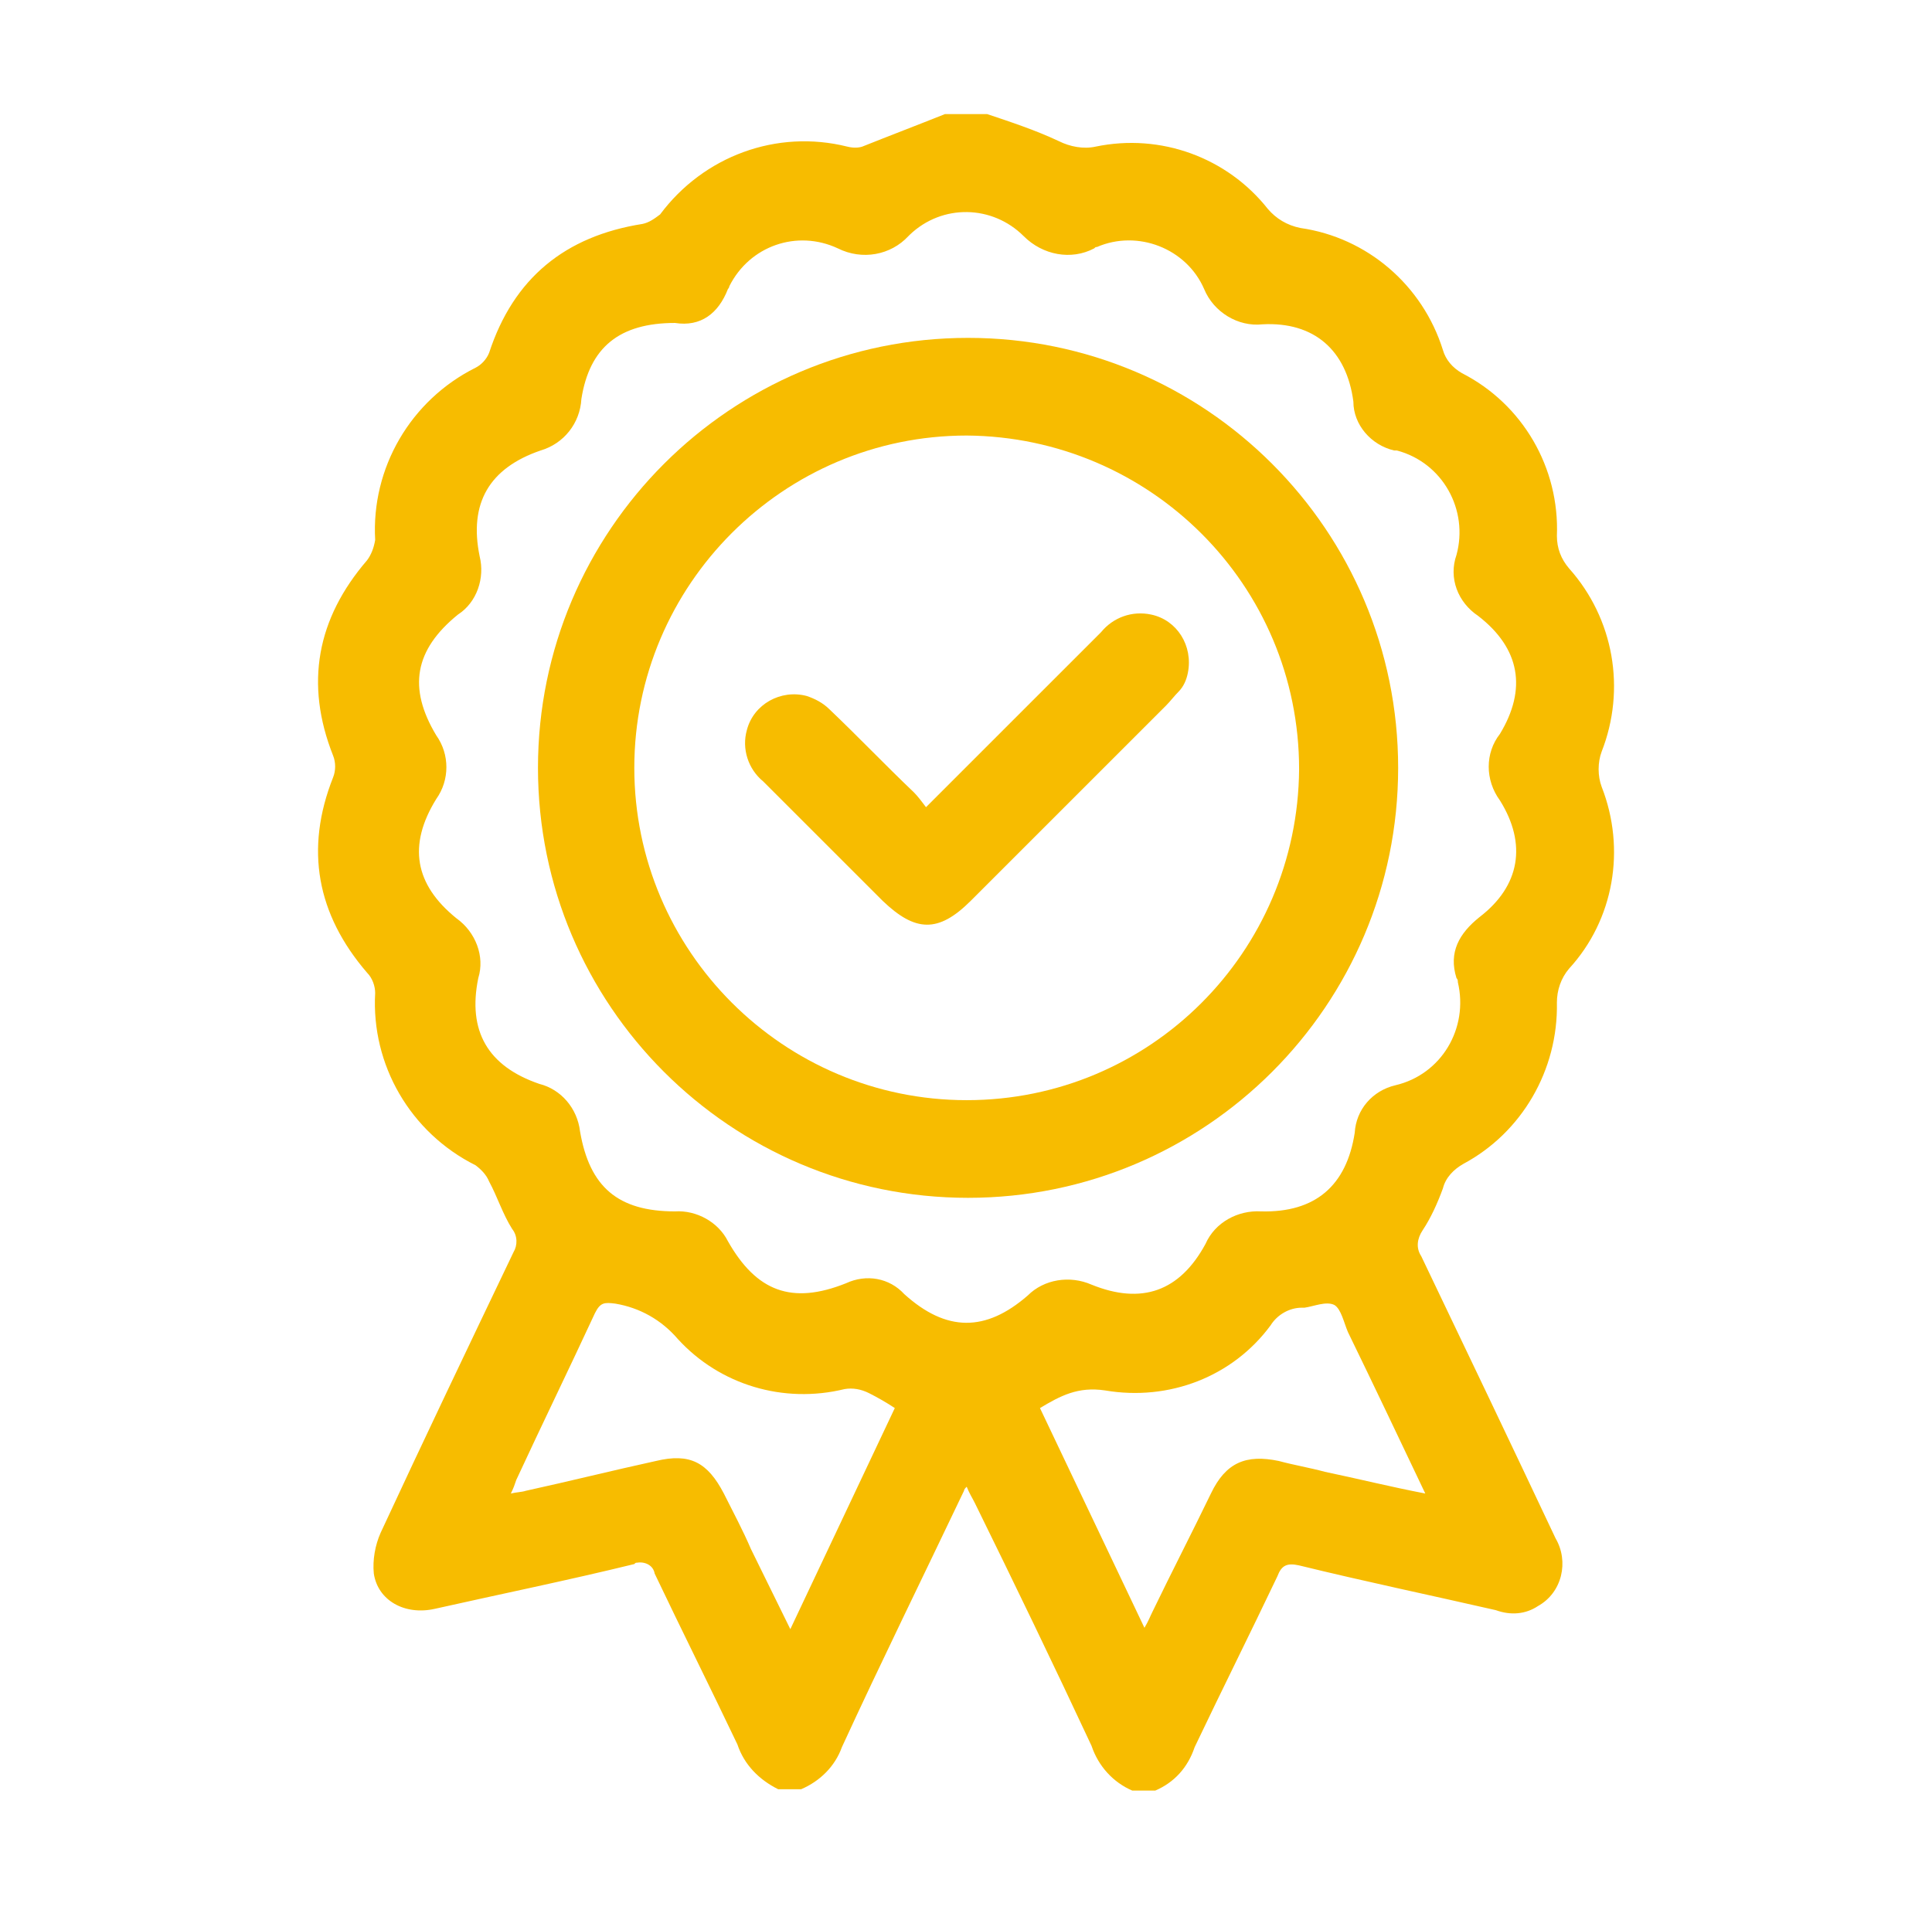
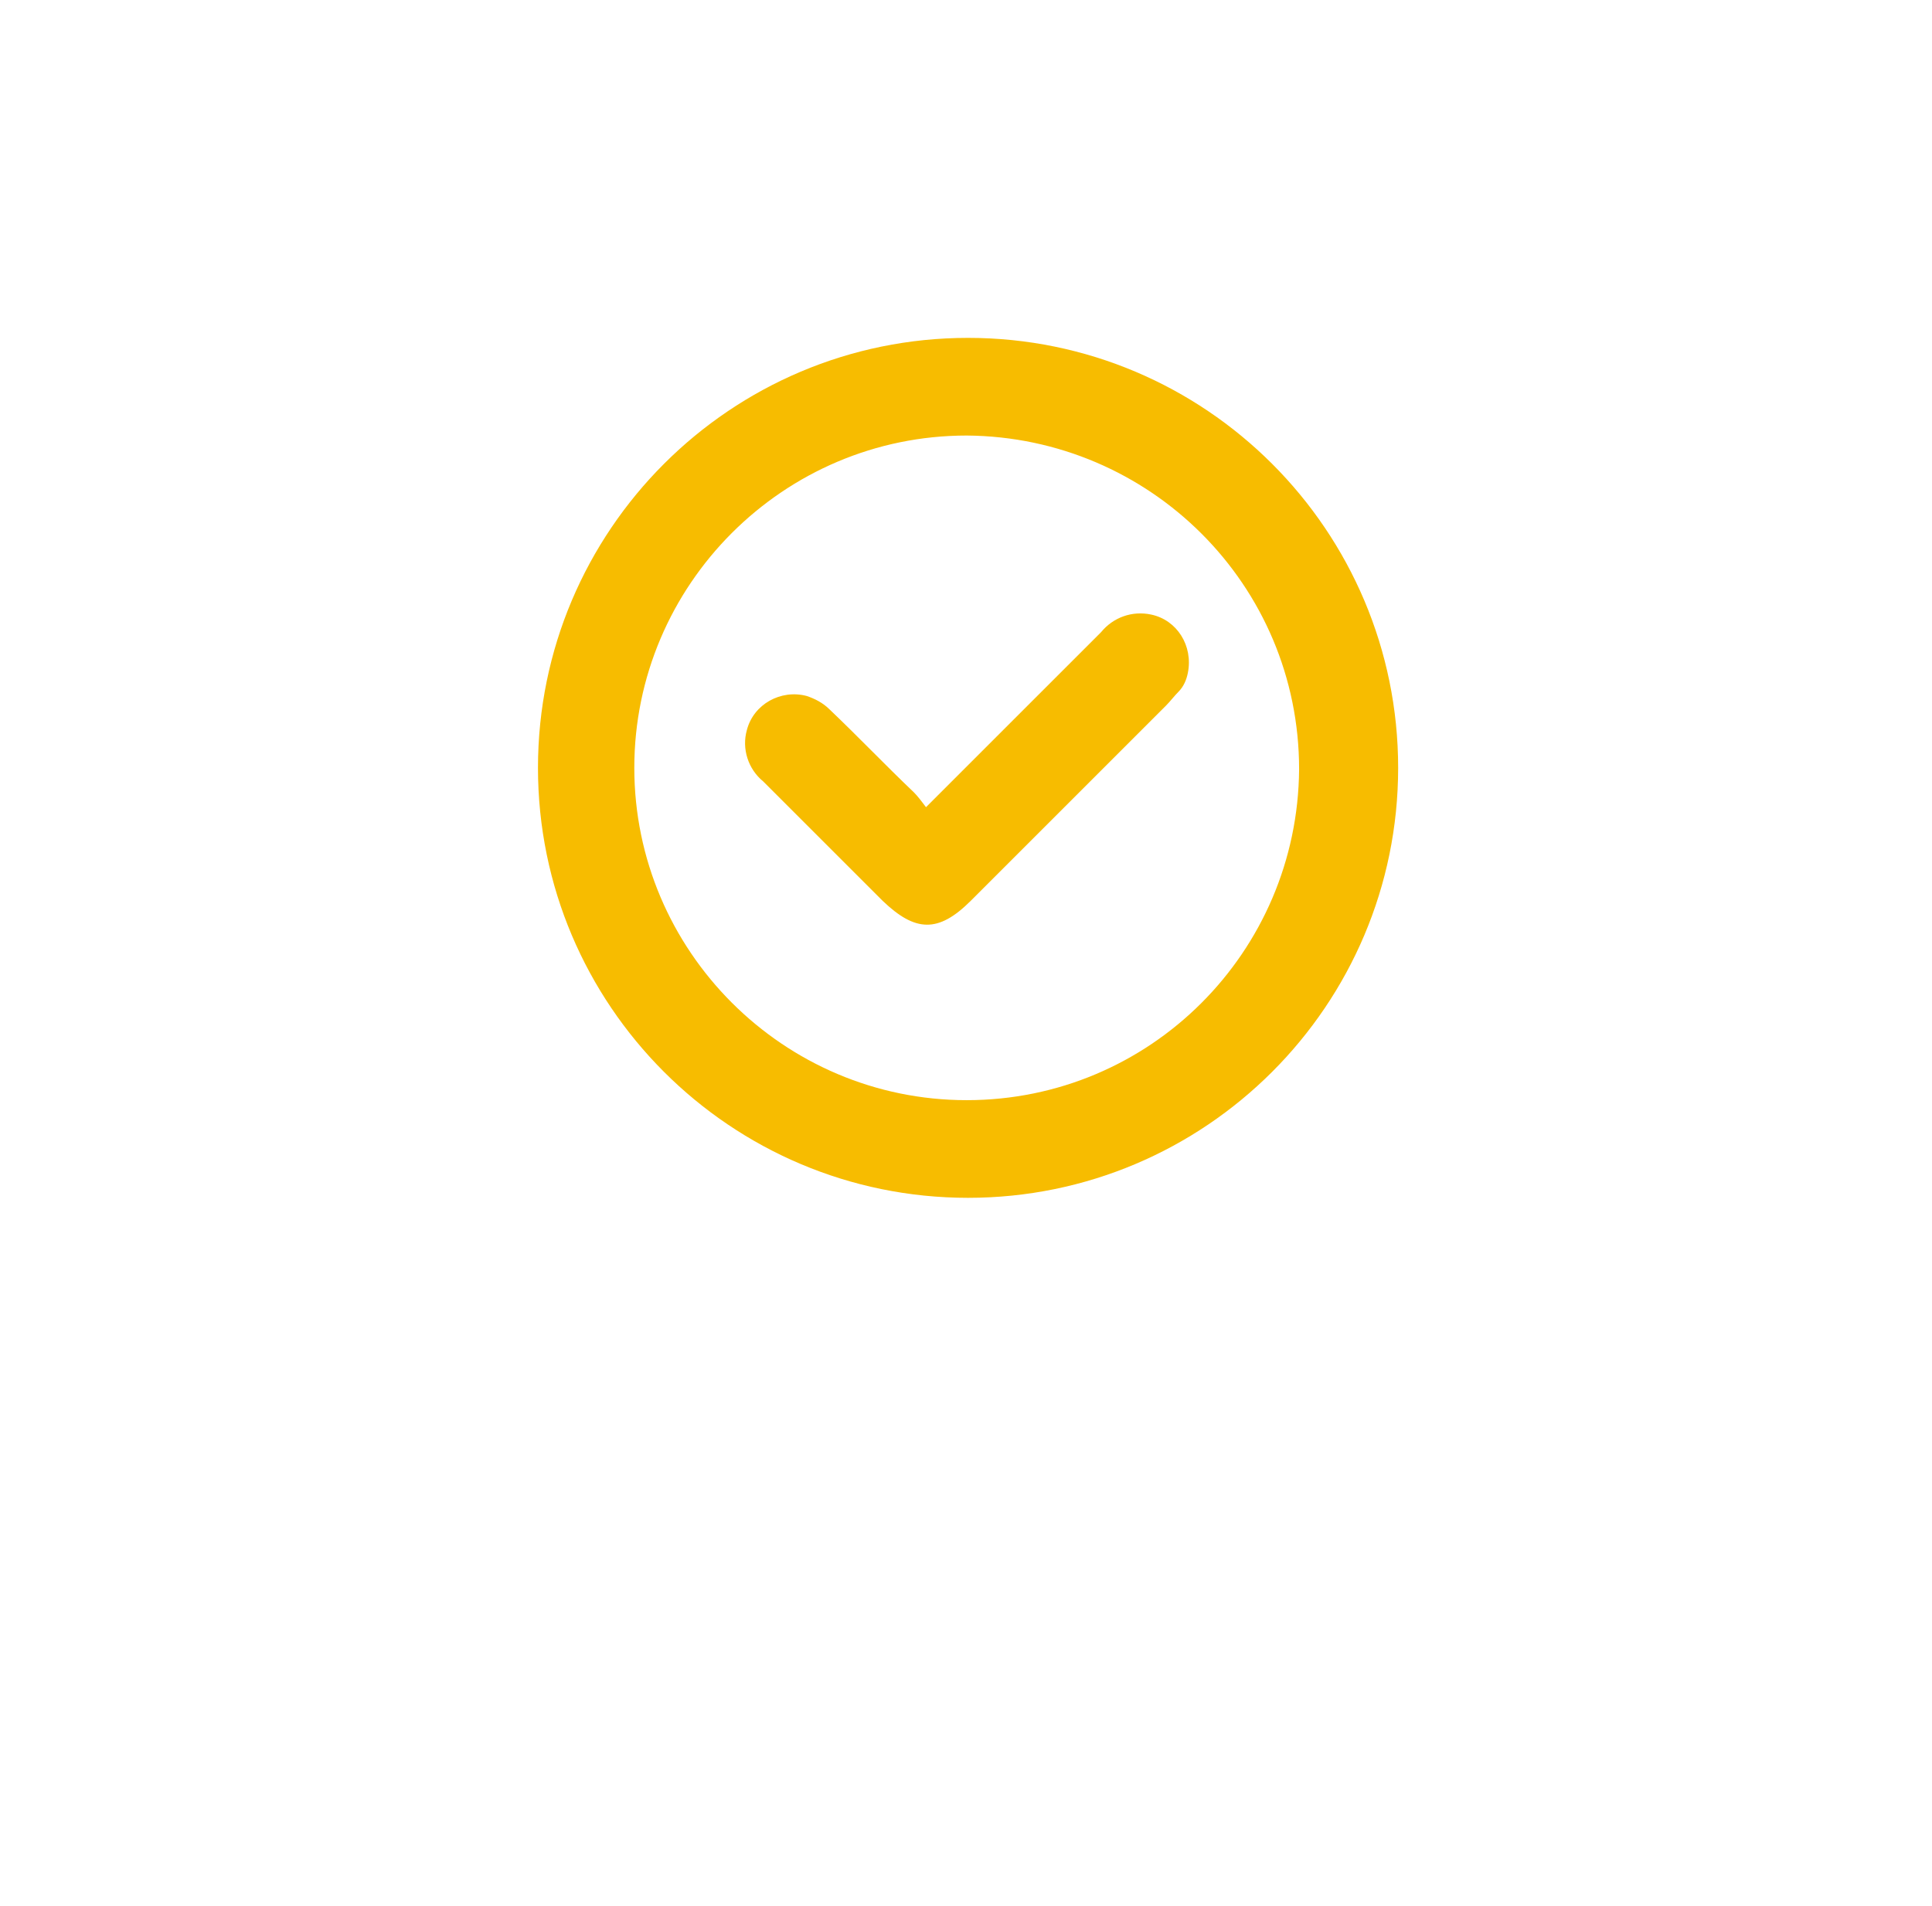
<svg xmlns="http://www.w3.org/2000/svg" version="1.1" id="Layer_1" x="0px" y="0px" viewBox="0 0 142.4 140.5" style="enable-background:new 0 0 142.4 140.5;" xml:space="preserve">
  <style type="text/css"> .st0{fill:#F7BC00;} </style>
  <g id="Group_169" transform="translate(-101.048 -164.89)">
-     <path id="Path_100" class="st0" d="M186.2,296.9h-1.7c-1.4-0.6-2.5-1.8-3-3.3c-2.8-6-5.7-12-8.6-17.9c-0.2-0.4-0.4-0.7-0.6-1.2 c-0.1,0.1-0.2,0.2-0.2,0.3c-3,6.3-6.1,12.6-9,18.9c-0.5,1.4-1.6,2.5-3,3.1h-1.7c-1.4-0.7-2.5-1.8-3-3.3c-2-4.2-4.1-8.4-6.1-12.6 c-0.1-0.6-0.7-0.9-1.3-0.8c-0.1,0-0.1,0-0.2,0.1c-4.9,1.2-9.8,2.2-14.7,3.3c-2.2,0.5-4.2-0.6-4.5-2.6c-0.1-1,0.1-2.1,0.5-3 c3.2-6.9,6.5-13.8,9.8-20.7c0.3-0.5,0.3-1.2-0.1-1.7c-0.7-1.1-1.1-2.4-1.7-3.5c-0.2-0.5-0.6-0.9-1-1.2c-4.8-2.4-7.7-7.4-7.4-12.7 c0-0.5-0.2-1.1-0.6-1.5c-3.7-4.3-4.6-9.1-2.5-14.4c0.2-0.5,0.2-1.1,0-1.6c-2.1-5.3-1.2-10.1,2.5-14.4c0.3-0.4,0.5-0.9,0.6-1.5 c-0.3-5.3,2.6-10.3,7.4-12.7c0.4-0.2,0.8-0.6,1-1.1c1.8-5.5,5.6-8.6,11.3-9.5c0.5-0.1,0.9-0.4,1.3-0.7c3.2-4.3,8.6-6.3,13.8-5 c0.4,0.1,0.8,0.1,1.1,0c2-0.8,4.1-1.6,6.1-2.4h3.1c1.8,0.6,3.6,1.2,5.3,2c0.8,0.4,1.8,0.6,2.7,0.4c4.8-1,9.7,0.8,12.7,4.6 c0.6,0.7,1.4,1.2,2.4,1.4c4.9,0.7,9,4.2,10.5,9c0.2,0.7,0.7,1.3,1.4,1.7c4.5,2.3,7.2,7,7,12c0,0.9,0.3,1.7,0.9,2.4 c3.3,3.7,4.2,8.9,2.4,13.5c-0.3,0.8-0.3,1.8,0,2.6c1.8,4.6,0.9,9.8-2.4,13.4c-0.6,0.7-0.9,1.6-0.9,2.5c0.1,5-2.6,9.6-6.9,11.9 c-0.7,0.4-1.3,1-1.5,1.8c-0.4,1.1-0.9,2.2-1.5,3.1c-0.4,0.6-0.5,1.3-0.1,1.9c3.3,6.9,6.6,13.8,9.9,20.8c1,1.7,0.5,4-1.3,5 c-0.9,0.6-2,0.7-3.1,0.3c-4.8-1.1-9.6-2.1-14.5-3.3c-0.9-0.2-1.3,0-1.6,0.8c-2,4.2-4.1,8.4-6.1,12.6 C188.6,295.2,187.6,296.3,186.2,296.9z M150.8,188.7c-4.1,0-6.3,1.8-6.9,5.6c-0.1,1.8-1.3,3.3-3,3.8c-3.8,1.3-5.3,3.9-4.5,7.8 c0.4,1.6-0.2,3.4-1.6,4.3c-3.2,2.6-3.7,5.4-1.6,8.9c1,1.4,1,3.3,0,4.7c-2.1,3.4-1.6,6.3,1.5,8.8c1.4,1,2.1,2.8,1.6,4.4 c-0.8,3.9,0.7,6.5,4.5,7.8c1.6,0.4,2.8,1.8,3,3.5c0.7,4.1,2.8,5.9,7,5.9c1.6-0.1,3.2,0.8,3.9,2.2c2.1,3.7,4.7,4.7,8.7,3.1 c1.5-0.7,3.2-0.4,4.3,0.8c3.1,2.8,6,2.8,9.1,0.1c1.2-1.2,3.1-1.5,4.7-0.8c3.7,1.5,6.5,0.5,8.4-3c0.7-1.6,2.4-2.5,4.1-2.4 c4,0.1,6.3-1.9,6.9-5.8c0.1-1.7,1.3-3.1,3-3.5c3.4-0.8,5.4-4.2,4.6-7.6c0-0.1,0-0.2-0.1-0.3c-0.6-1.9,0.2-3.3,1.7-4.5 c3-2.3,3.5-5.4,1.5-8.6c-1.1-1.5-1.1-3.5,0-4.9c2-3.3,1.5-6.3-1.6-8.7c-1.5-1-2.2-2.8-1.6-4.5c0.9-3.3-1-6.8-4.4-7.7 c-0.1,0-0.1,0-0.2,0c-1.7-0.4-3-1.9-3-3.6c-0.5-3.8-2.9-5.9-6.7-5.7c-1.8,0.2-3.6-0.9-4.3-2.6c-1.3-3-4.9-4.4-7.9-3.1 c-0.1,0-0.1,0-0.2,0.1c-1.7,0.9-3.8,0.5-5.2-0.9c-2.3-2.3-6-2.4-8.4-0.1l-0.1,0.1c-1.3,1.4-3.4,1.8-5.2,0.9c-3-1.4-6.5-0.2-8,2.8 c0,0,0,0.1-0.1,0.2C154,188,152.7,189,150.8,188.7z M206.1,275c-2-4.2-3.8-8-5.7-11.9c-0.3-0.7-0.5-1.7-1-2 c-0.6-0.3-1.5,0.1-2.2,0.2c-0.1,0-0.2,0-0.2,0c-0.9,0-1.8,0.5-2.3,1.3c-2.8,3.8-7.5,5.6-12.2,4.8c-2-0.3-3.3,0.4-4.8,1.3l7.7,16.2 c0.3-0.5,0.4-0.8,0.6-1.2c1.4-2.9,2.9-5.8,4.3-8.7c1.1-2.3,2.6-2.9,5-2.4c1.1,0.3,2.3,0.5,3.4,0.8 C201.1,273.9,203.5,274.5,206.1,275z M167,268.7c-0.6-0.4-1.3-0.8-1.9-1.1c-0.6-0.3-1.2-0.4-1.8-0.3c-4.5,1.1-9.2-0.3-12.3-3.7 c-1.2-1.4-2.8-2.3-4.6-2.6c-0.8-0.1-1.1-0.1-1.5,0.7c-1.9,4.1-3.9,8.2-5.8,12.3c-0.1,0.3-0.2,0.6-0.4,1c0.4-0.1,0.8-0.1,1.1-0.2 c3.2-0.7,6.4-1.5,9.6-2.2c2.5-0.6,3.8,0.1,5,2.4c0.7,1.4,1.4,2.7,2,4.1l2.9,5.9L167,268.7z" />
    <path id="Path_101" class="st0" d="M172.4,189.8c17.5,0,31.7,14.2,31.7,31.7s-14.2,31.7-31.7,31.7s-31.7-14.2-31.7-31.7 C140.7,204,154.9,189.8,172.4,189.8z M172.3,197c-13.5,0-24.5,11-24.5,24.5s11,24.5,24.5,24.5s24.4-10.9,24.5-24.4 C196.8,208,185.8,197.1,172.3,197z" />
    <path id="Path_102" class="st0" d="M169.3,224.4c4.5-4.5,8.7-8.7,12.9-12.9c0.9-1.1,2.3-1.6,3.7-1.3c1.9,0.4,3.1,2.3,2.7,4.3 c-0.1,0.5-0.3,1-0.7,1.4c-0.3,0.3-0.6,0.7-0.9,1c-4.8,4.8-9.6,9.6-14.4,14.4c-2.4,2.4-4.1,2.3-6.5,0c-2.9-2.9-5.9-5.9-8.8-8.8 c-1.1-0.9-1.6-2.4-1.2-3.8c0.5-1.9,2.5-3,4.4-2.5c0.6,0.2,1.2,0.5,1.7,1c2.1,2,4.1,4.1,6.2,6.1C168.7,223.6,169,224,169.3,224.4z" />
  </g>
</svg>